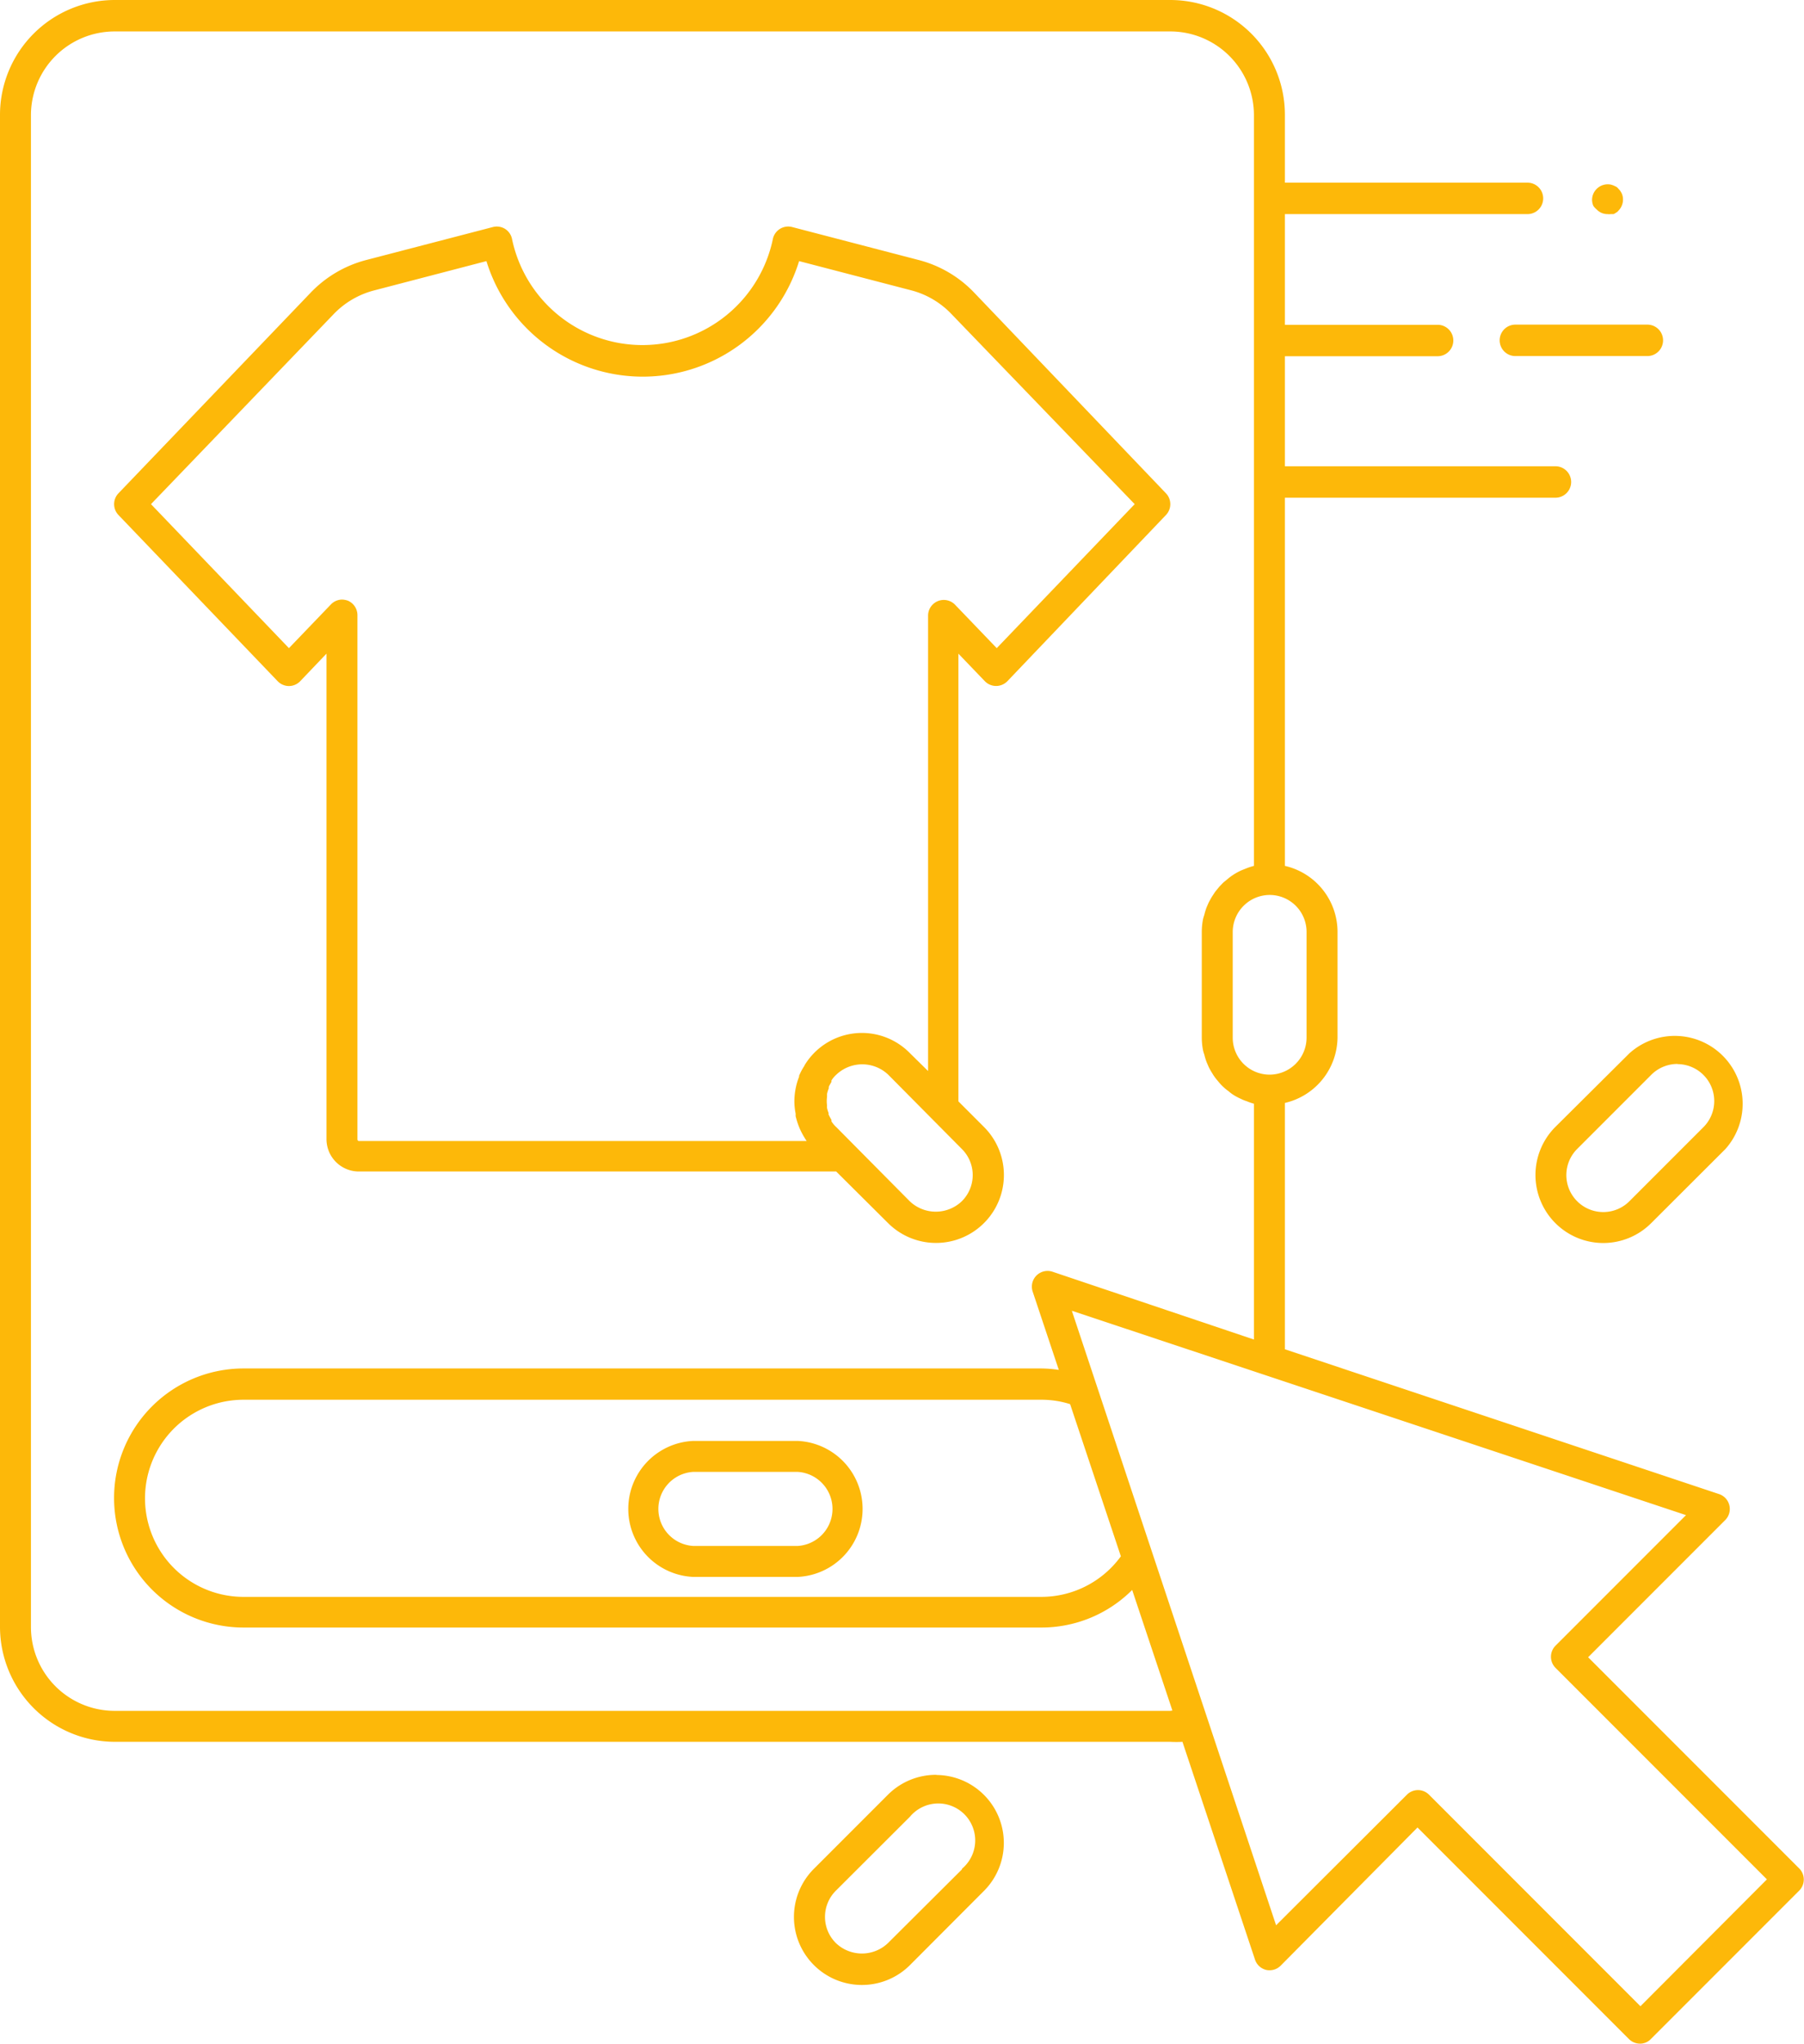
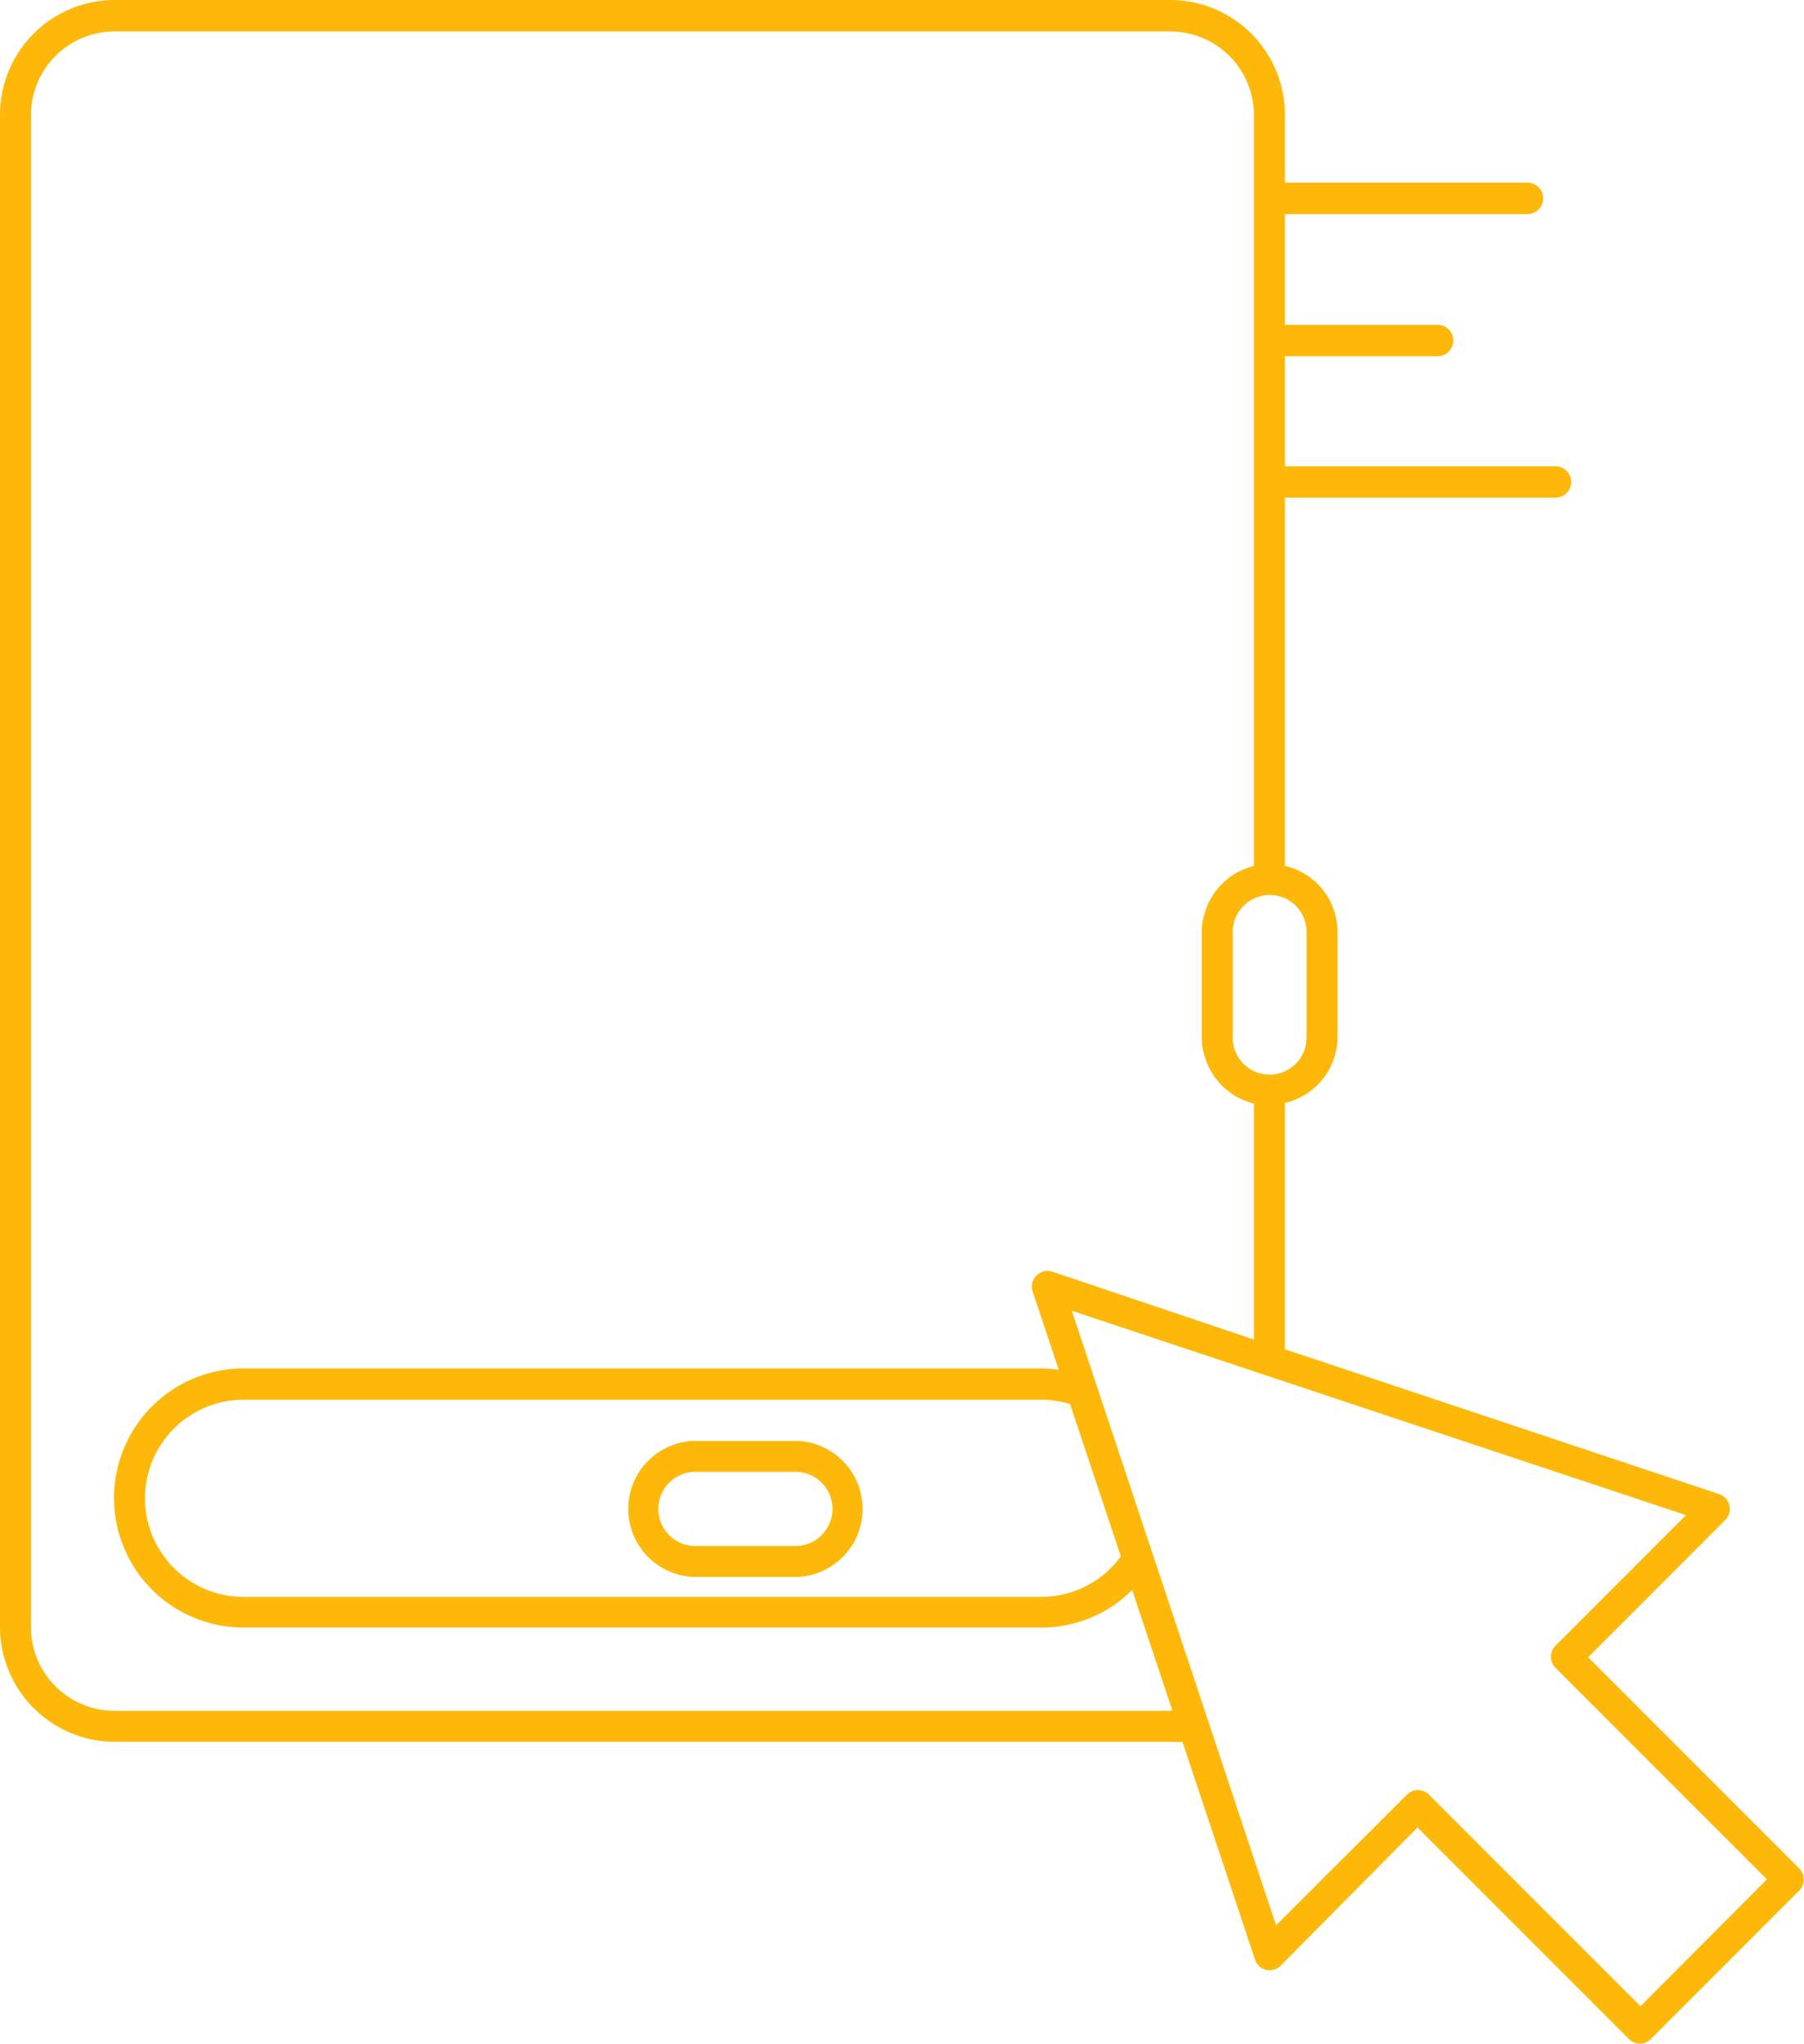
<svg xmlns="http://www.w3.org/2000/svg" id="Layer_1" data-name="Layer 1" viewBox="0 0 114.82 130">
  <defs>
    <style>.cls-1{fill:#fdb809;}</style>
  </defs>
  <title>icon-clicks attribution</title>
-   <path class="cls-1" d="M96.41,13.33a.94.94,0,0,0,.69.29.65.65,0,0,0,.19,0l.19,0a1,1,0,0,0,.17-.1.41.41,0,0,0,.14-.12,1,1,0,0,0,.29-.7.94.94,0,0,0-.07-.37,1,1,0,0,0-.22-.32.58.58,0,0,0-.14-.13l-.17-.08a1.39,1.39,0,0,0-.19-.06,1,1,0,0,0-.88.27,1,1,0,0,0-.22.32,1,1,0,0,0-.08.37,1,1,0,0,0,.08.39A1.1,1.1,0,0,0,96.41,13.33Z" transform="translate(5.22)" />
-   <path class="cls-1" d="M90.23,21.65a1,1,0,0,0,1,1h8.4a1,1,0,0,0,0-2h-8.4A1,1,0,0,0,90.23,21.65Z" transform="translate(5.22)" />
  <path class="cls-1" d="M45.56,91.66H38.89a4.33,4.33,0,0,0,0,8.65h6.67a4.33,4.33,0,0,0,0-8.65Zm0,6.68H38.89a2.36,2.36,0,0,1,0-4.71h6.67a2.36,2.36,0,0,1,0,4.71Z" transform="translate(5.22)" />
-   <path class="cls-1" d="M54.36,112.9a4.32,4.32,0,0,0-3.06,1.26l-4.72,4.72A4.32,4.32,0,1,0,52.7,125l4.71-4.72a4.32,4.32,0,0,0-3-7.37Zm1.66,6L51.3,123.6a2.4,2.4,0,0,1-3.32,0,2.35,2.35,0,0,1,0-3.33l4.72-4.71A2.35,2.35,0,1,1,56,118.88Z" transform="translate(5.22)" />
-   <path class="cls-1" d="M93.77,71.69a4.33,4.33,0,0,0,0,6.11,4.31,4.31,0,0,0,6.11,0l4.72-4.71A4.32,4.32,0,0,0,98.49,67Zm7.78-4a2.35,2.35,0,0,1,1.66,4l-4.72,4.72a2.35,2.35,0,1,1-3.33-3.32l4.72-4.72A2.35,2.35,0,0,1,101.55,67.68Z" transform="translate(5.22)" />
  <path class="cls-1" d="M109.32,118.88,95.86,105.42l8.74-8.74a1,1,0,0,0-.38-1.63L76.56,85.83V70.16A4.32,4.32,0,0,0,79.91,66V59.28a4.31,4.31,0,0,0-3.35-4.2V31.66H93.78a1,1,0,1,0,0-2H76.56v-7h9.72a1,1,0,1,0,0-2H76.56V13.62H92a1,1,0,1,0,0-2H76.56V7.3A7.3,7.3,0,0,0,69.26,0H2.08a7.31,7.31,0,0,0-7.3,7.3v96.2a7.32,7.32,0,0,0,7.3,7.3H69.26a6.81,6.81,0,0,0,.78,0l4.62,13.86a1,1,0,0,0,.71.65,1,1,0,0,0,.92-.27L85,116.25l13.46,13.46a1,1,0,0,0,.7.29.94.94,0,0,0,.69-.29l9.44-9.44A1,1,0,0,0,109.32,118.88ZM77.94,59.28V66a2.36,2.36,0,0,1-2.35,2.36h0A2.35,2.35,0,0,1,73.24,66V59.28a2.36,2.36,0,0,1,2.34-2.35h0A2.35,2.35,0,0,1,77.94,59.28Zm-8.68,49.55H2.08a5.33,5.33,0,0,1-5.33-5.33V7.3A5.33,5.33,0,0,1,2.08,2H69.26A5.33,5.33,0,0,1,74.59,7.3V55.08a4,4,0,0,0-.49.16l-.3.12a3.81,3.81,0,0,0-.56.31,2.69,2.69,0,0,0-.27.2l-.34.28-.24.25-.27.33-.19.29c-.08.13-.15.26-.22.39l-.13.3a4,4,0,0,0-.15.49,2.76,2.76,0,0,0-.08.27,4.28,4.28,0,0,0-.08.81V66a4.28,4.28,0,0,0,.08.81,2.13,2.13,0,0,0,.08.27,4,4,0,0,0,.15.49l.13.3a3.61,3.61,0,0,0,.22.39,2.9,2.9,0,0,0,.19.29c.09.12.18.22.27.33a3.07,3.07,0,0,0,.25.26,3,3,0,0,0,.33.27,2.78,2.78,0,0,0,.27.21,3.74,3.74,0,0,0,.52.28,2.39,2.39,0,0,0,.37.15,3.57,3.57,0,0,0,.46.16v15L61.75,80.89a1,1,0,0,0-1.25,1.25l1.67,5a8,8,0,0,0-1.11-.09H10.28a8.24,8.24,0,1,0,0,16.48H61.06a8.16,8.16,0,0,0,5.78-2.39l2.56,7.67ZM65.7,97.74,66.12,99a6.26,6.26,0,0,1-5.06,2.58H10.28a6.27,6.27,0,0,1,0-12.54H61.06a6,6,0,0,1,1.83.28Zm33.49,29.88L85.73,114.16a1,1,0,0,0-.7-.29,1,1,0,0,0-.7.29L76,122.47,63,83.38l39.09,13-8.31,8.31a1,1,0,0,0,0,1.4l13.46,13.46Z" transform="translate(5.22)" />
-   <path class="cls-1" d="M12.46,43.34a1,1,0,0,0,.71.3,1,1,0,0,0,.71-.3l1.68-1.76V72.44a2.06,2.06,0,0,0,2,2.08H48L51.3,77.8a4.32,4.32,0,1,0,6.11-6.11l-1.63-1.63V41.58l1.69,1.76a1,1,0,0,0,1.42,0L69,32.75a1,1,0,0,0,0-1.36L56.78,18.61h0a7.46,7.46,0,0,0-3.49-2.06l-8.1-2.11a1,1,0,0,0-1.21.72,8.48,8.48,0,0,1-16.62,0,1,1,0,0,0-.45-.61,1,1,0,0,0-.75-.11l-8.11,2.11a7.51,7.51,0,0,0-3.49,2.06L2.31,31.39a1,1,0,0,0,0,1.36ZM56,76.41a2.4,2.4,0,0,1-3.32,0L48,71.69a1.69,1.69,0,0,1-.3-.36l0-.09c-.06-.11-.12-.21-.17-.32s0-.06,0-.09a2,2,0,0,1-.11-.35.81.81,0,0,1,0-.16,2,2,0,0,1,0-.55c0-.06,0-.13,0-.19a2.35,2.35,0,0,1,.11-.35s0-.06,0-.09.11-.21.17-.32l0-.09a1.69,1.69,0,0,1,.3-.36,2.4,2.4,0,0,1,3.32,0L56,73.09A2.34,2.34,0,0,1,56,76.41ZM16,20a5.47,5.47,0,0,1,2.57-1.52l7.17-1.87a10.41,10.41,0,0,0,19.9,0l7.18,1.87A5.44,5.44,0,0,1,55.36,20L67,32.07l-8.78,9.16-2.67-2.78a1,1,0,0,0-1.7.68v29L52.7,67a4.27,4.27,0,0,0-6.66.68.83.83,0,0,0-.07.13,3.69,3.69,0,0,0-.33.62s0,0,0,.06a4.34,4.34,0,0,0-.3,1.57,4,4,0,0,0,.08.78l0,.16a5.76,5.76,0,0,0,.18.59l.08.2a5.12,5.12,0,0,0,.27.52l.11.18.06.09H17.6a.11.11,0,0,1-.07-.11V39.13a1,1,0,0,0-.61-.92,1.21,1.21,0,0,0-.37-.07,1,1,0,0,0-.71.31l-2.67,2.78L4.39,32.07Z" transform="translate(5.22)" />
</svg>